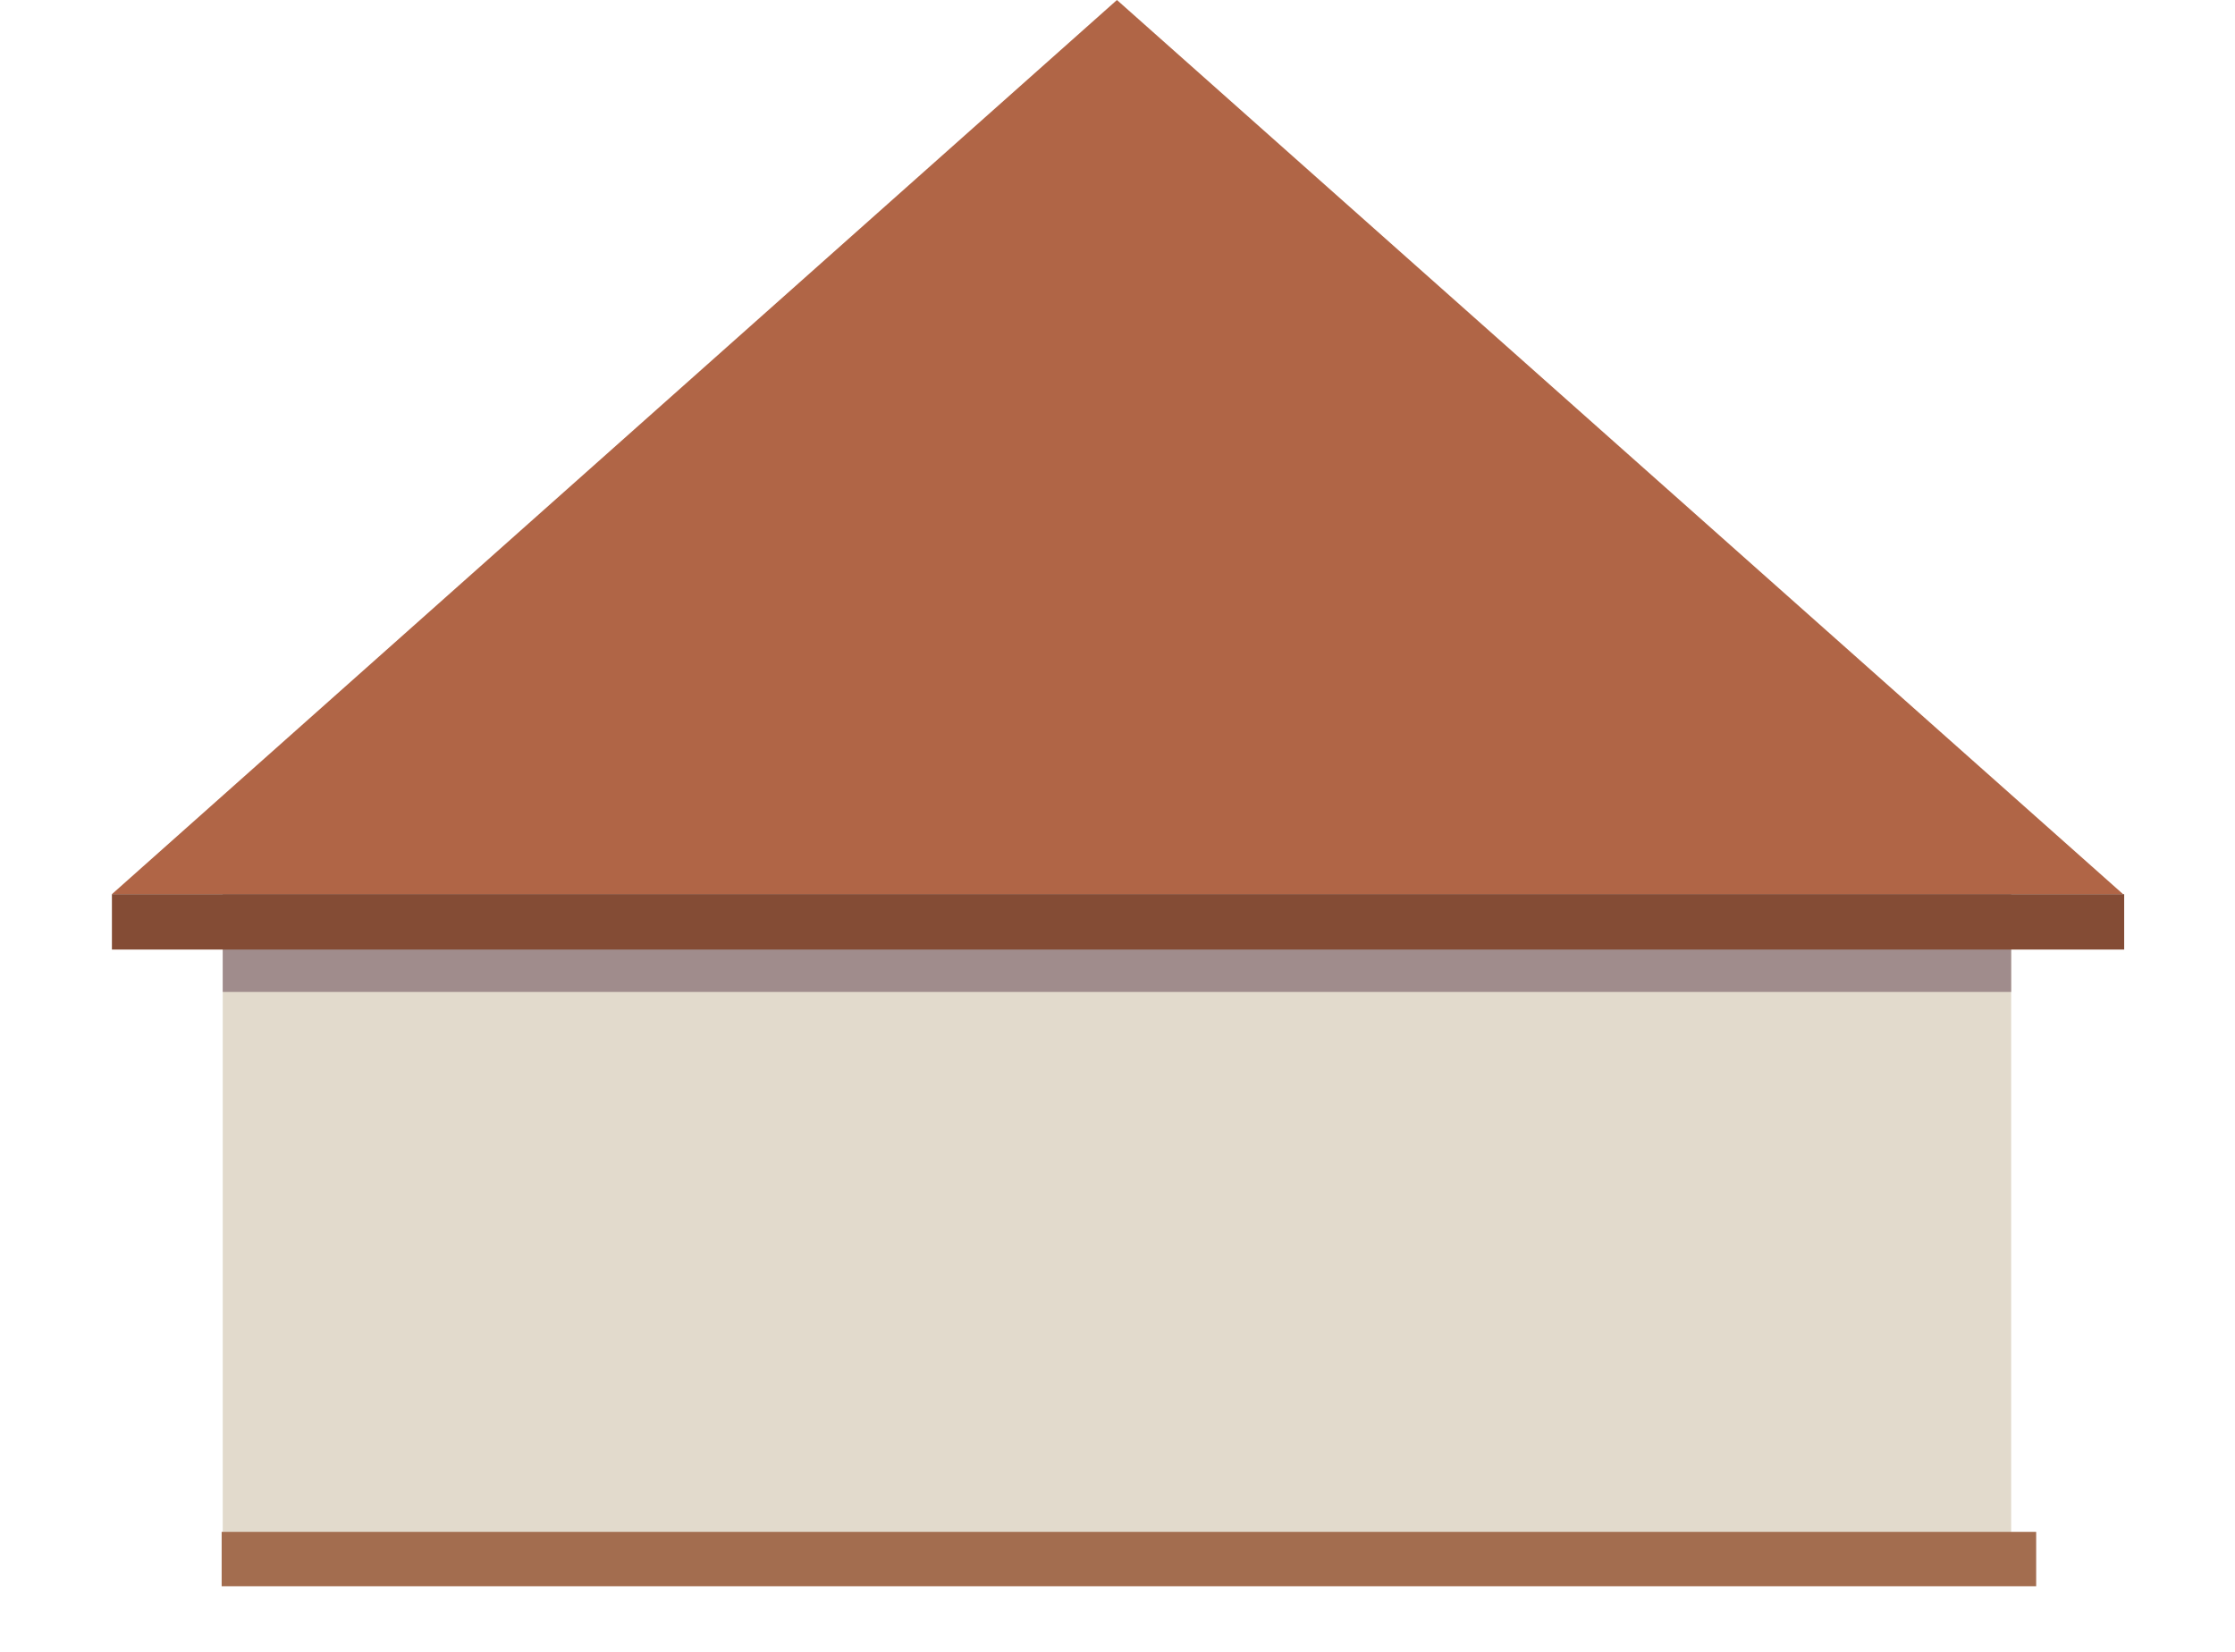
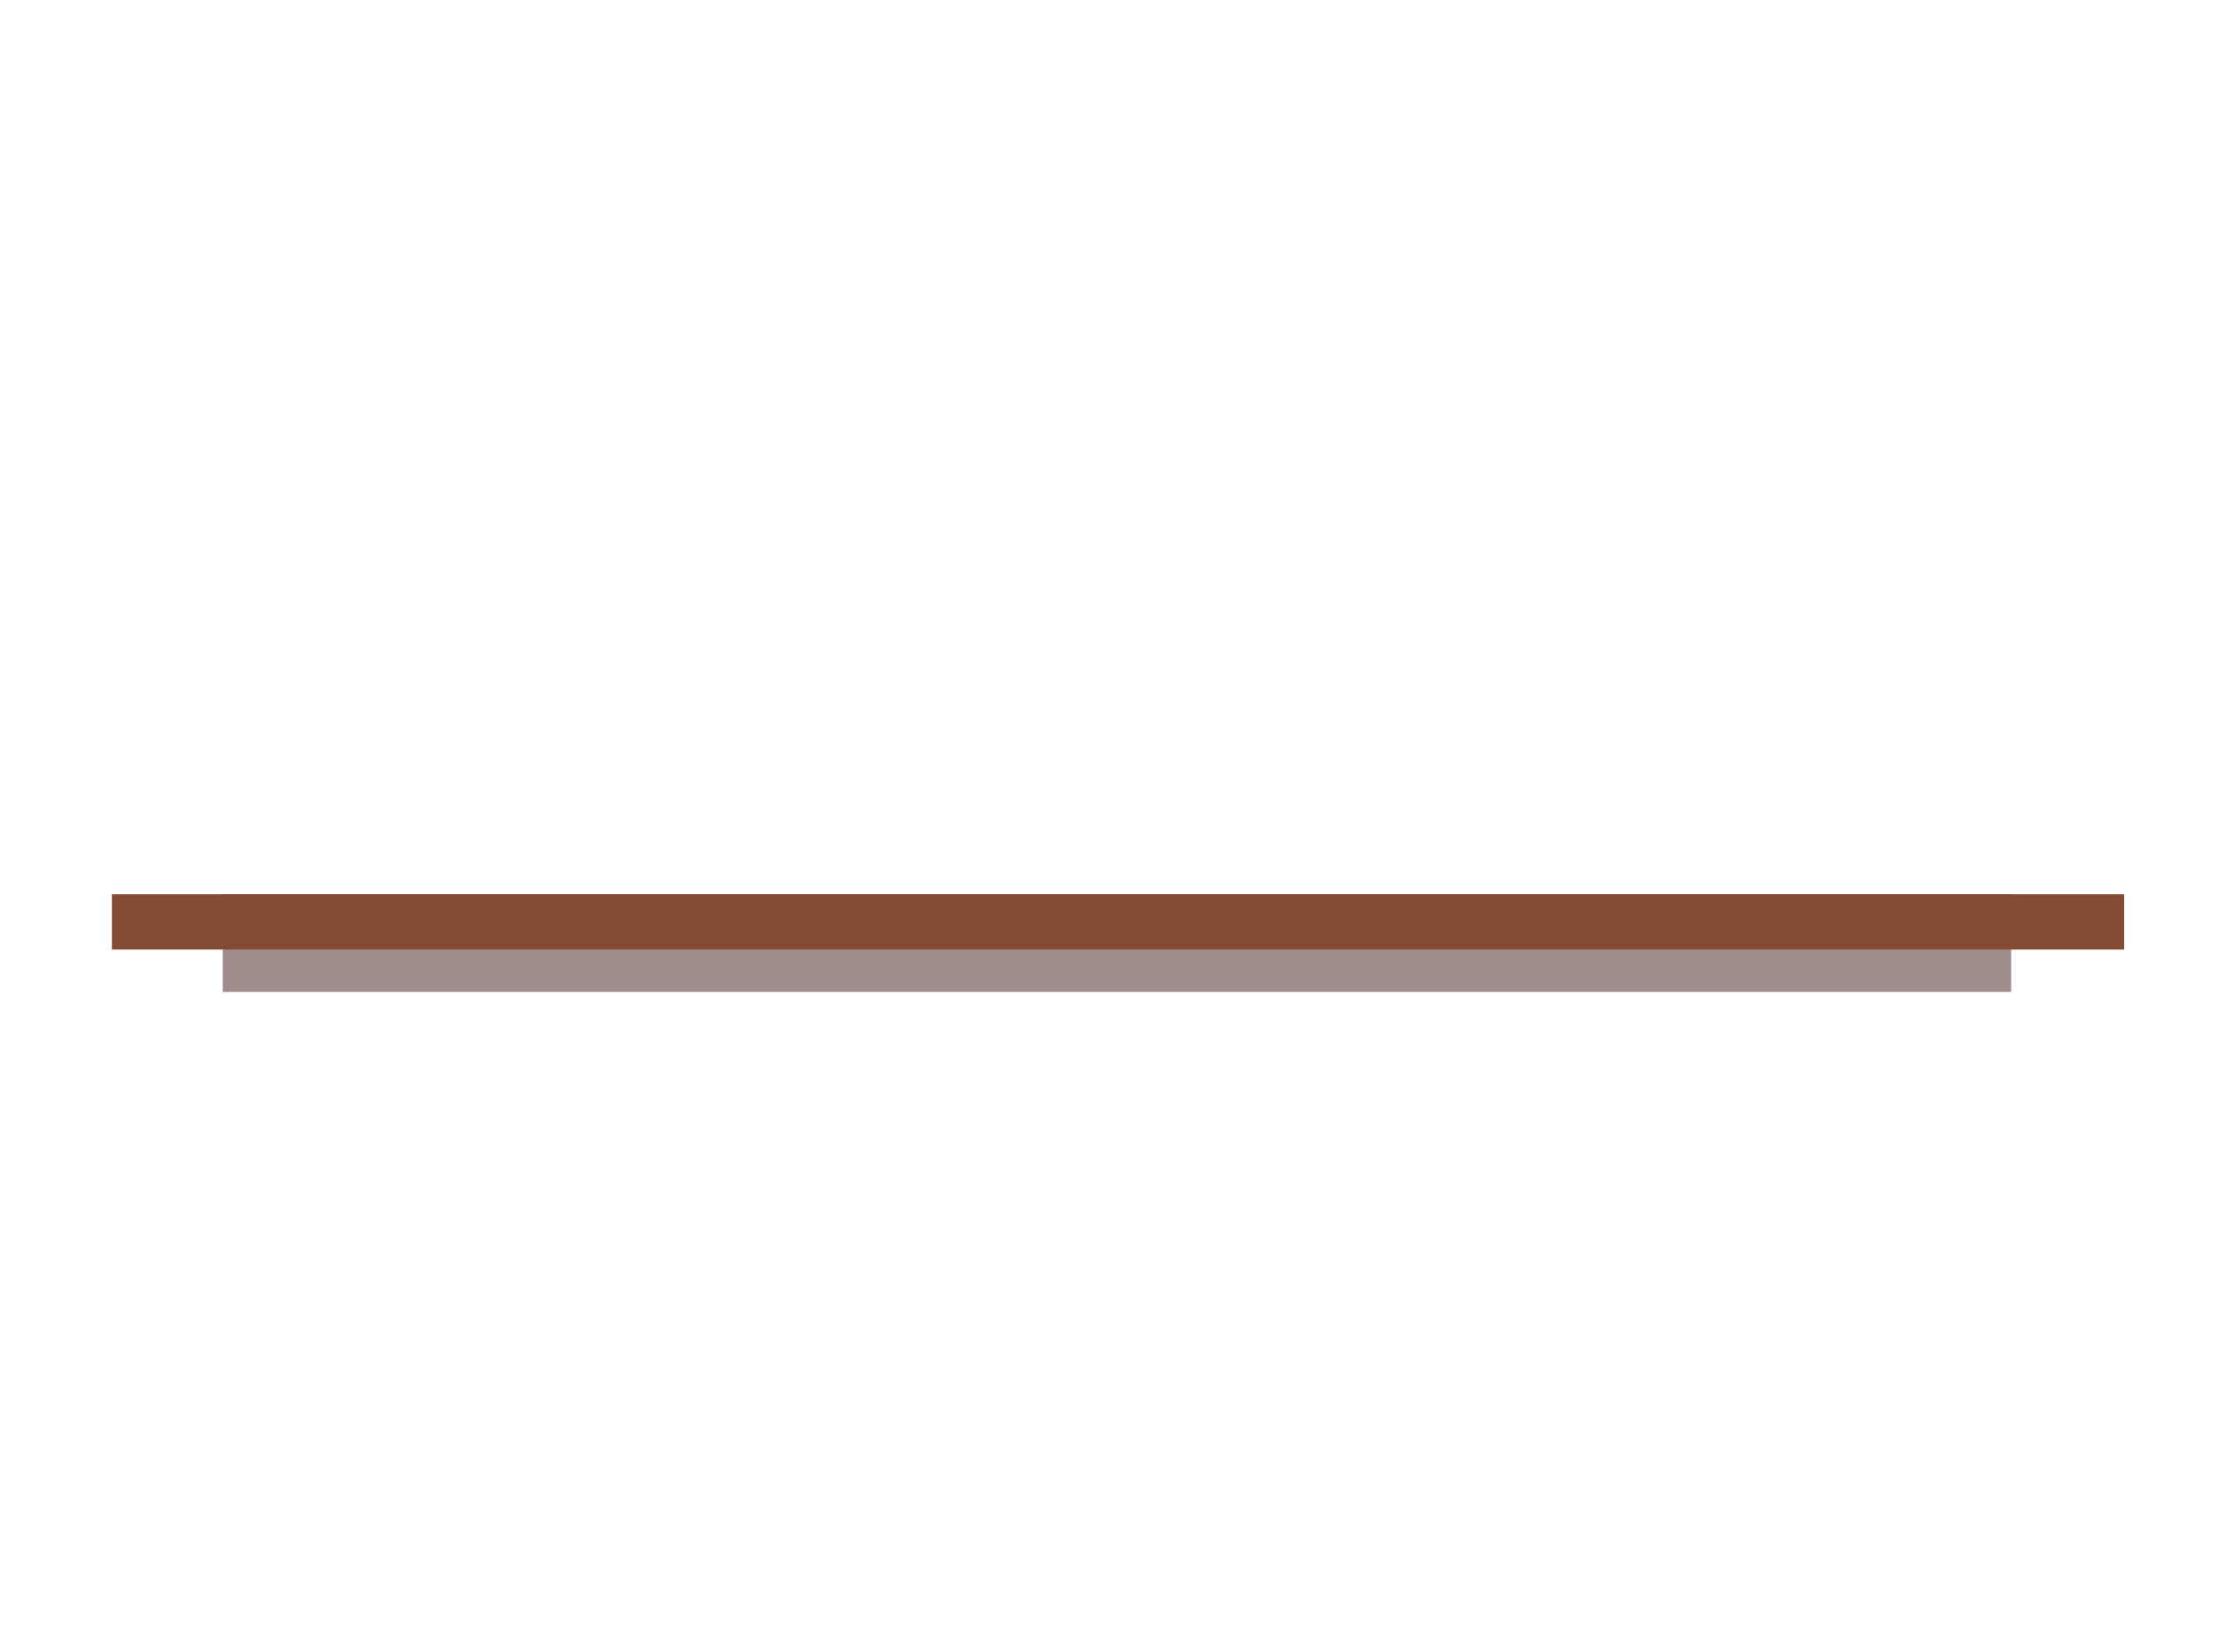
<svg xmlns="http://www.w3.org/2000/svg" width="188" height="139" viewBox="0 0 188 139" fill="none">
-   <path d="M169.172 75.218H18.736V129.233H169.172V75.218Z" fill="#E2DACC" />
  <path d="M169.172 75.218H18.736V83.444H169.172V75.218Z" fill="#A08C8C" />
-   <path d="M171.275 128.867H18.645V133.437H171.275V128.867Z" fill="#A36D4F" />
-   <path d="M178.586 75.218H9.414L93.954 0L178.586 75.218Z" fill="#B06546" />
  <path d="M178.678 75.218H9.414V79.879H178.678V75.218Z" fill="#844C35" />
</svg>